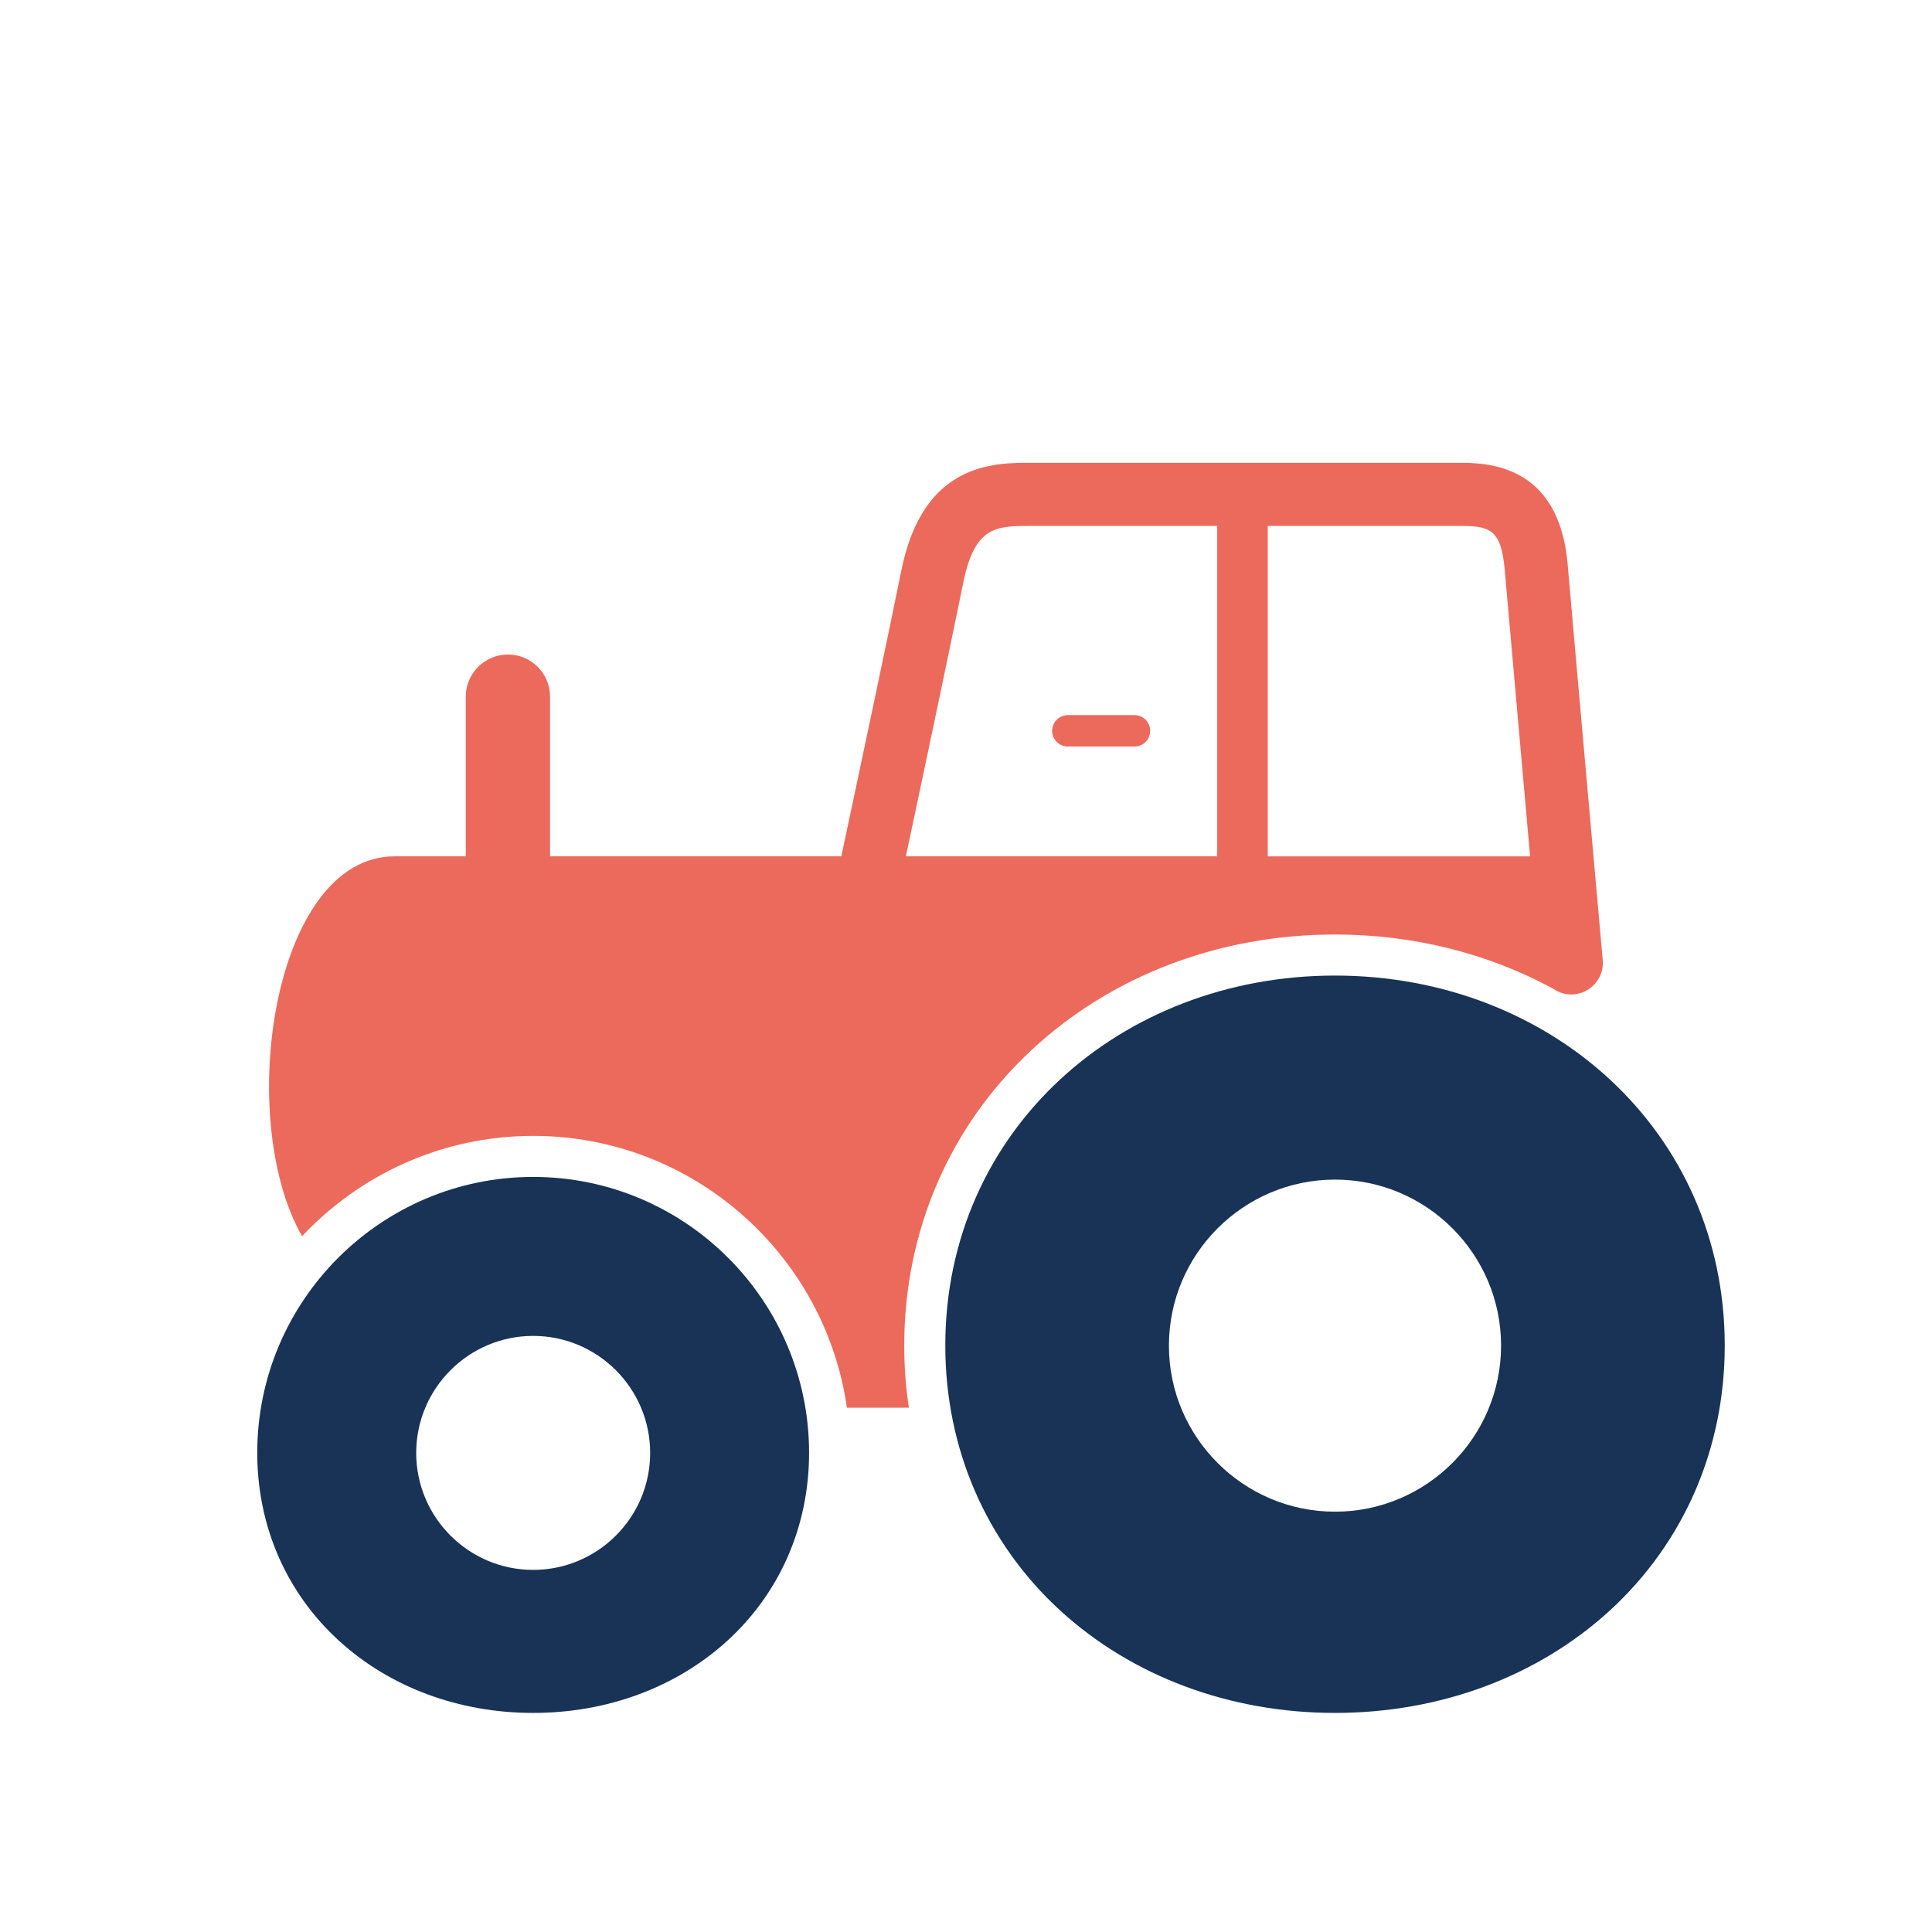
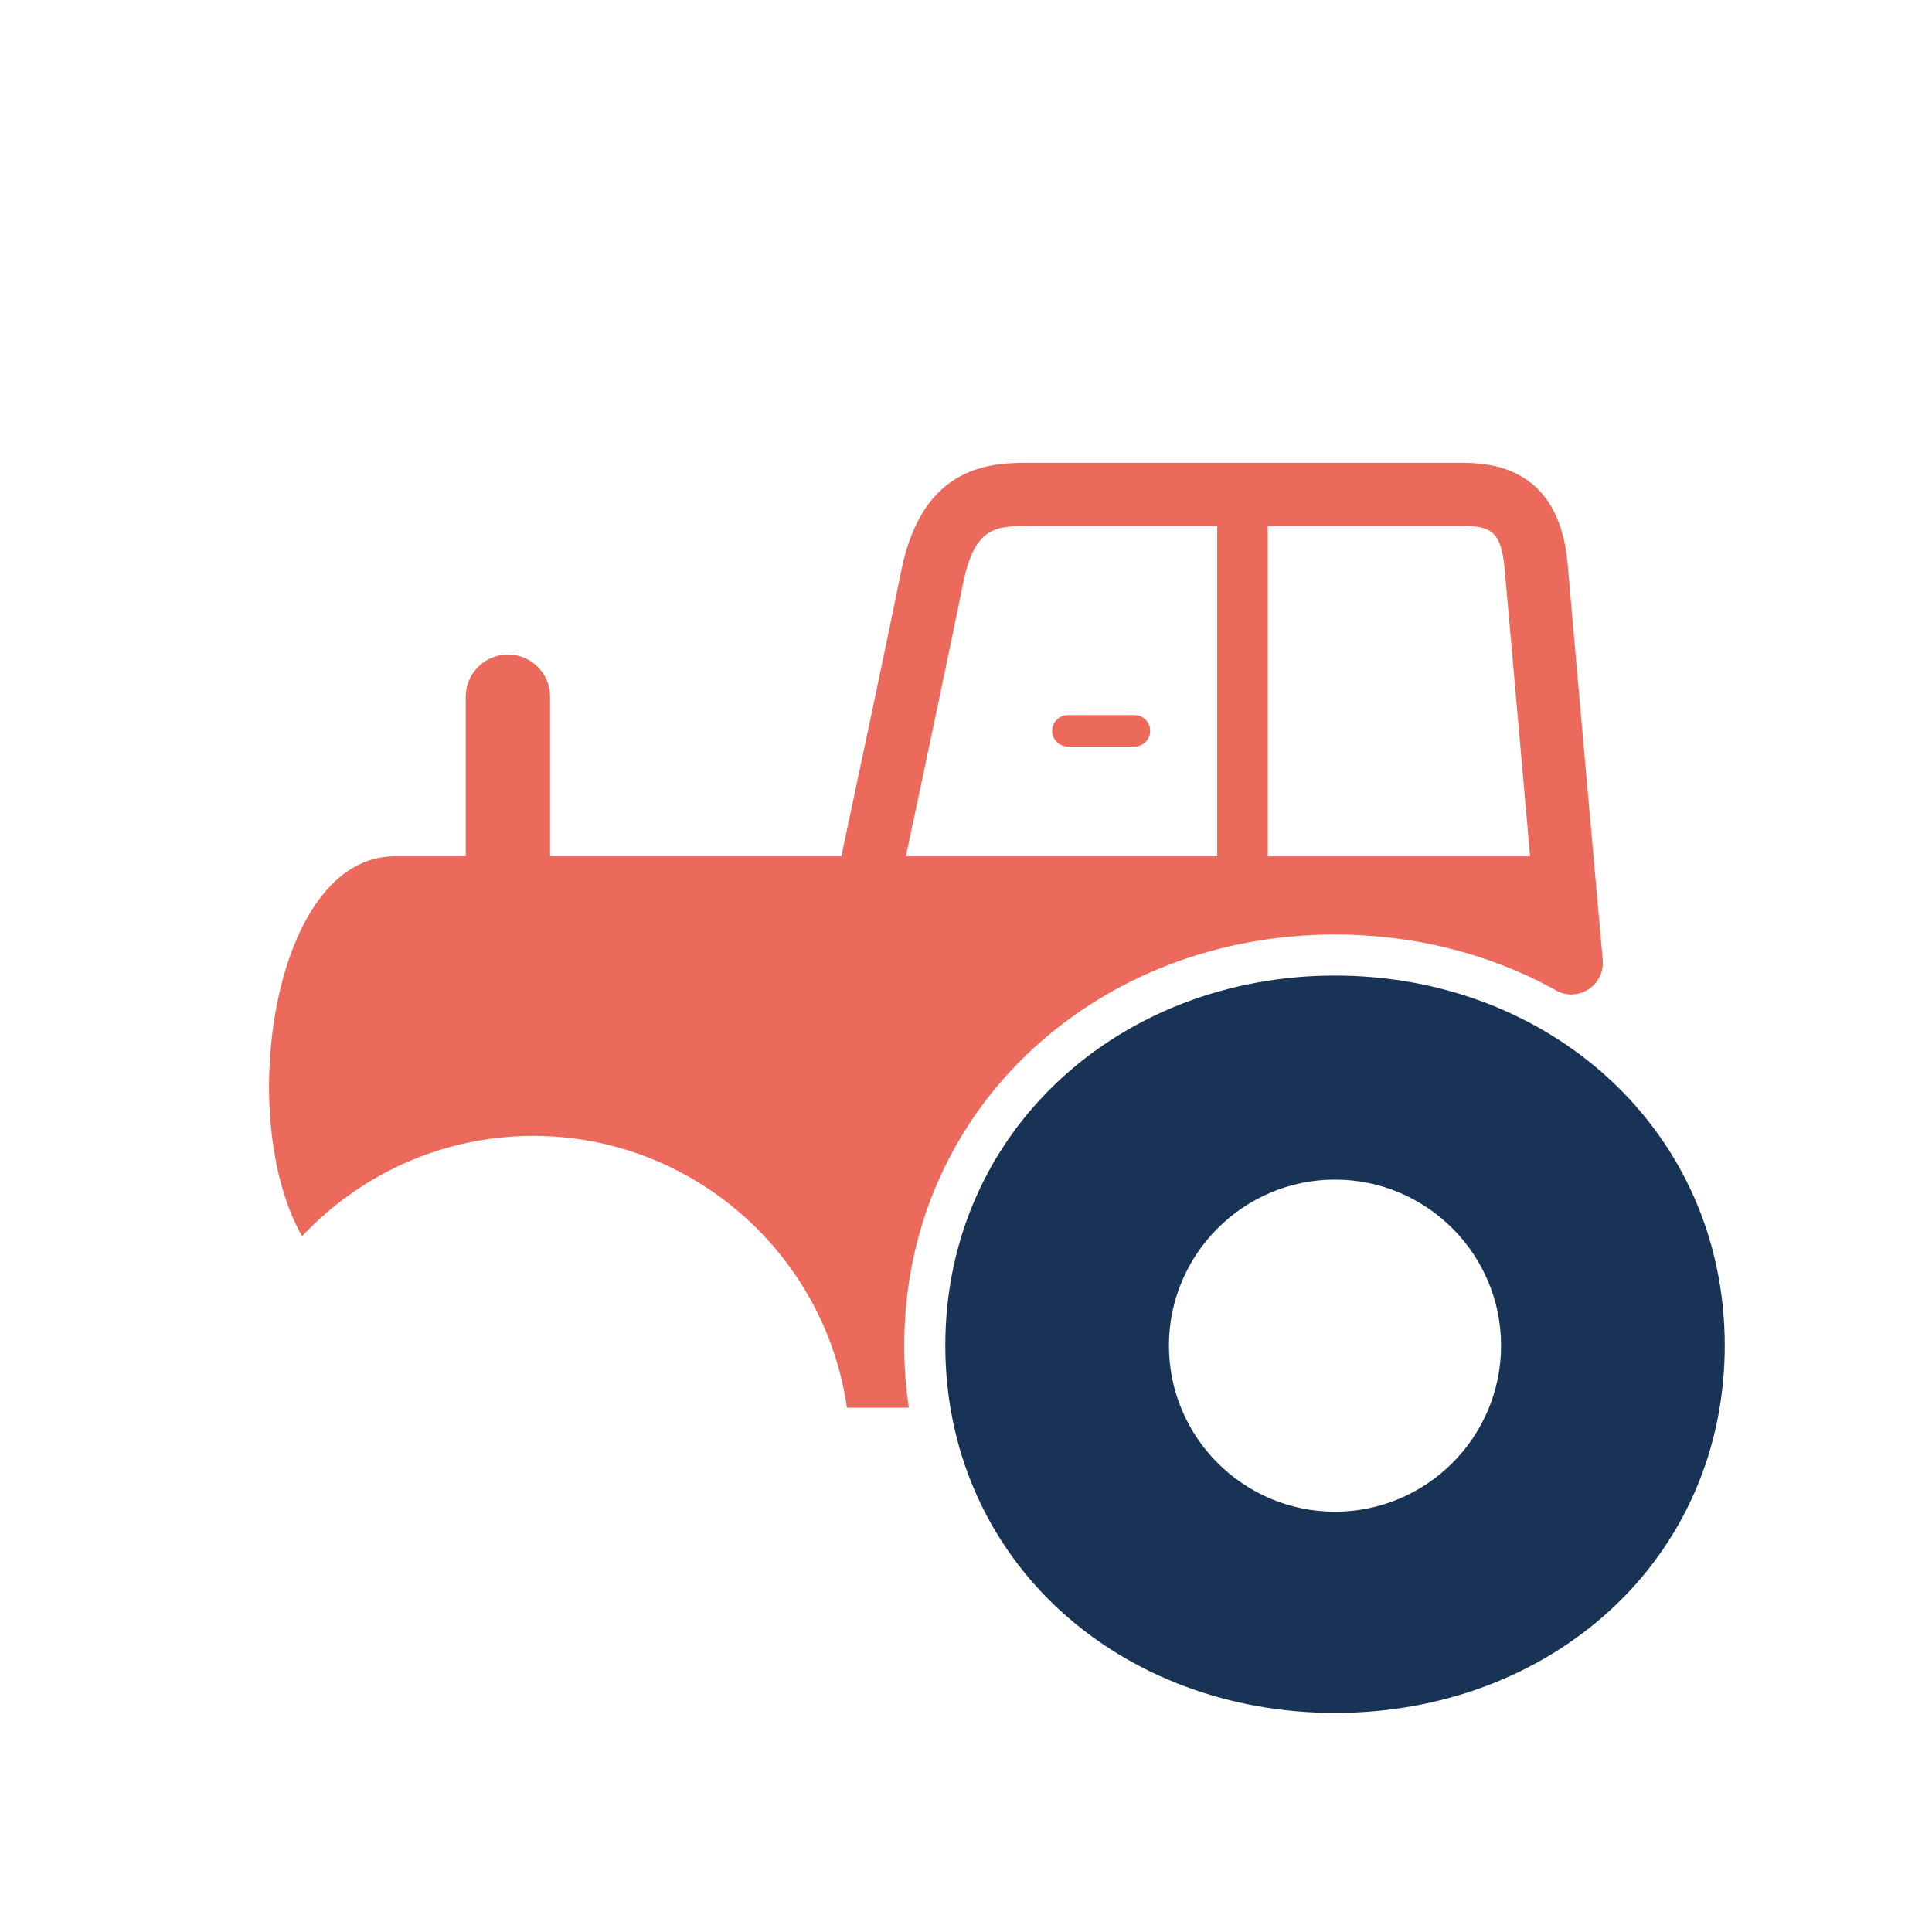
<svg xmlns="http://www.w3.org/2000/svg" version="1.1" id="Calque_1" x="0px" y="0px" width="85.04px" height="85.04px" viewBox="0 0 85.04 85.04" enable-background="new 0 0 85.04 85.04" xml:space="preserve">
  <g>
    <g id="Layer_3_49_">
      <path fill="#EB6A5B" d="M49.939,32.86h-2.935c-0.383,0-0.692-0.31-0.692-0.69c0-0.383,0.31-0.693,0.692-0.693h2.935    c0.381,0,0.687,0.311,0.687,0.693C50.626,32.55,50.32,32.86,49.939,32.86z" />
      <g>
        <path fill="#183356" d="M58.762,42.941c-9.46,0-17.153,6.829-17.153,16.29c0,4.532,1.8,8.675,5.065,11.666     c3.173,2.9,7.465,4.5,12.088,4.5c4.625,0,8.917-1.6,12.09-4.5c3.268-2.993,5.065-7.134,5.065-11.666     C75.917,49.77,68.221,42.941,58.762,42.941z M58.762,66.539c-4.027,0-7.31-3.278-7.31-7.309c0-4.029,3.282-7.308,7.31-7.308     c4.03,0,7.31,3.278,7.31,7.308C66.071,63.261,62.792,66.539,58.762,66.539z" />
-         <path fill="#183356" d="M23.468,51.804c-6.698,0-12.145,5.451-12.145,12.147c0,3.209,1.273,6.144,3.588,8.26     c2.244,2.055,5.286,3.186,8.556,3.186c3.273,0,6.311-1.131,8.559-3.186c2.312-2.116,3.587-5.051,3.587-8.26     C35.614,57.255,30.166,51.804,23.468,51.804z M23.468,69.101c-2.838,0-5.148-2.308-5.148-5.149c0-2.838,2.31-5.15,5.148-5.15     c2.841,0,5.15,2.312,5.15,5.15C28.618,66.793,26.309,69.101,23.468,69.101z" />
        <path fill="#EB6A5B" d="M45.407,46.217c3.523-3.276,8.266-5.083,13.354-5.083c3.43,0,6.701,0.82,9.55,2.358     c0.01,0.008,0.026,0.012,0.04,0.019c0.261,0.186,0.589,0.288,0.936,0.256c0.762-0.071,1.328-0.742,1.26-1.508     c-0.012-0.146-1.302-14.582-1.543-17.414c-0.386-4.475-3.62-4.475-4.839-4.475H45.407c-1.673-0.004-4.779-0.002-5.734,4.744     c-0.539,2.669-1.726,8.287-2.64,12.578c-4.817,0-9.334,0-12.821,0v-7.027c0-1.025-0.83-1.855-1.855-1.855     c-1.023,0-1.856,0.83-1.856,1.855v7.027c-1.78,0-2.91,0-3.128,0c-5.373,0-7.038,11.546-4.077,16.721     c2.548-2.714,6.167-4.415,10.176-4.415c7.016,0,12.838,5.21,13.807,11.963h2.726c-0.136-0.893-0.204-1.802-0.204-2.73     C39.8,54.199,41.792,49.581,45.407,46.217z M66.233,25.084c0.154,1.777,0.714,8.094,1.116,12.61c-2.197,0-6.436,0-11.547,0     V23.149h8.362C65.52,23.149,66.074,23.223,66.233,25.084z M42.396,25.663c0.508-2.515,1.455-2.514,3.011-2.514h8.17v14.543     c-4.306,0-9.076,0-13.704,0C40.84,33.158,42.014,27.56,42.396,25.663z" />
      </g>
    </g>
  </g>
</svg>